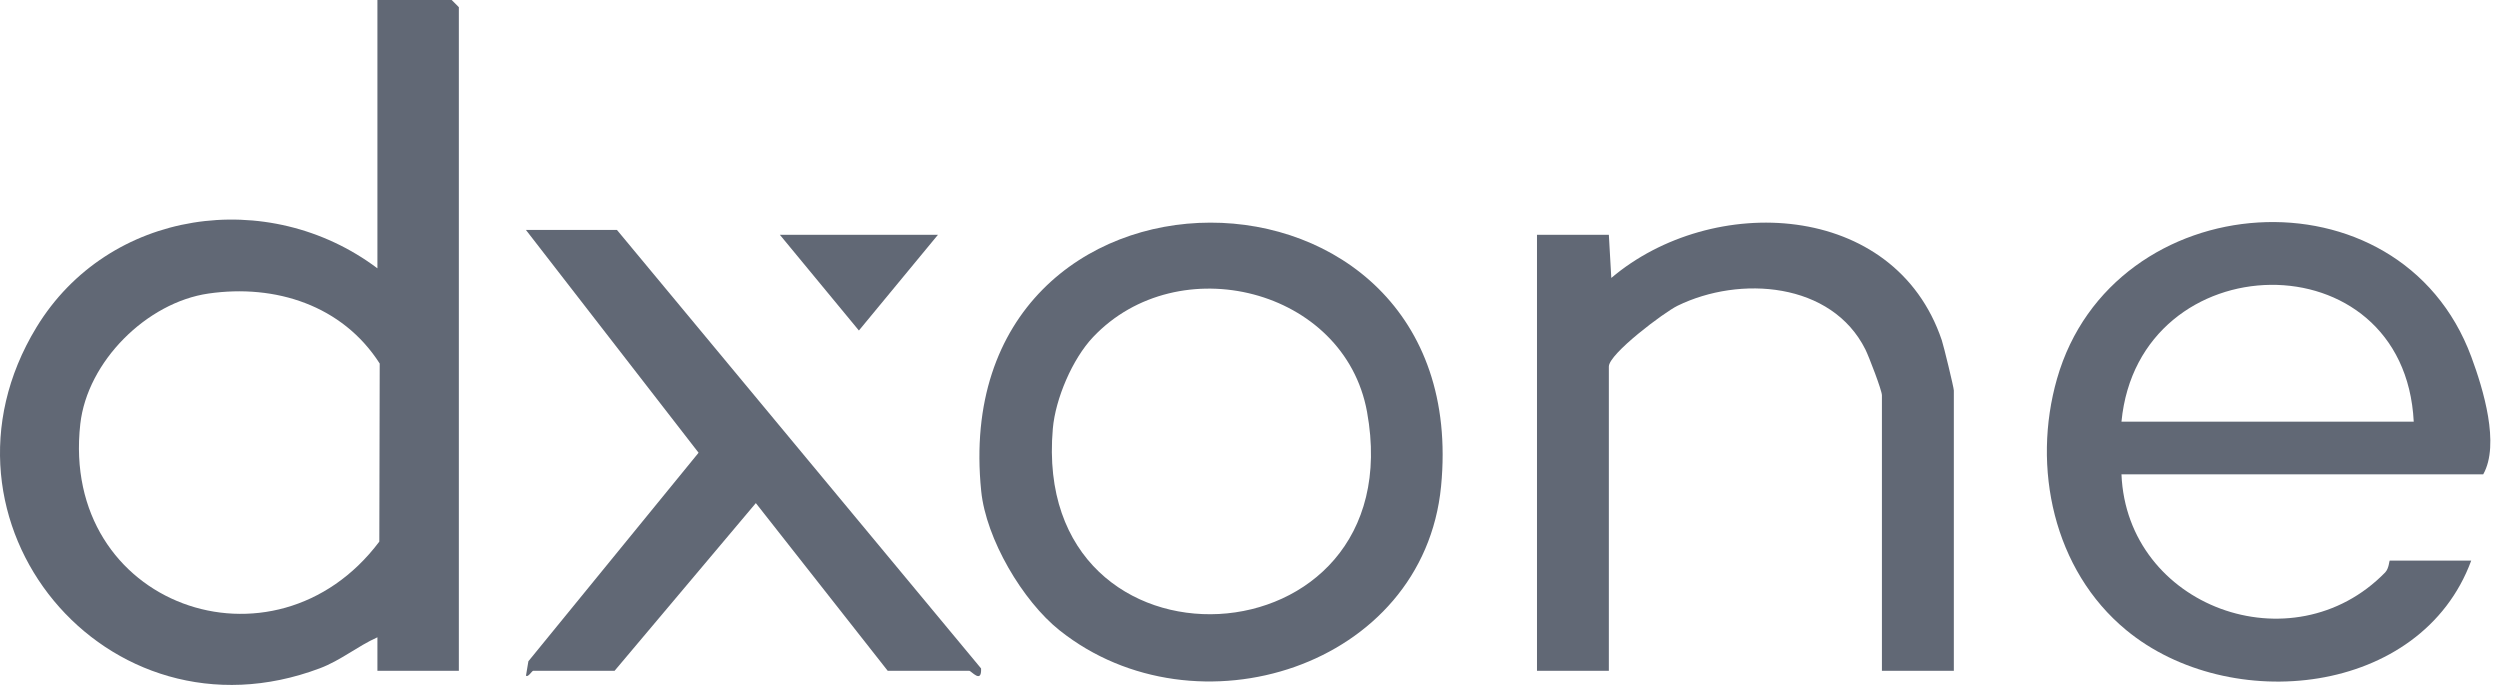
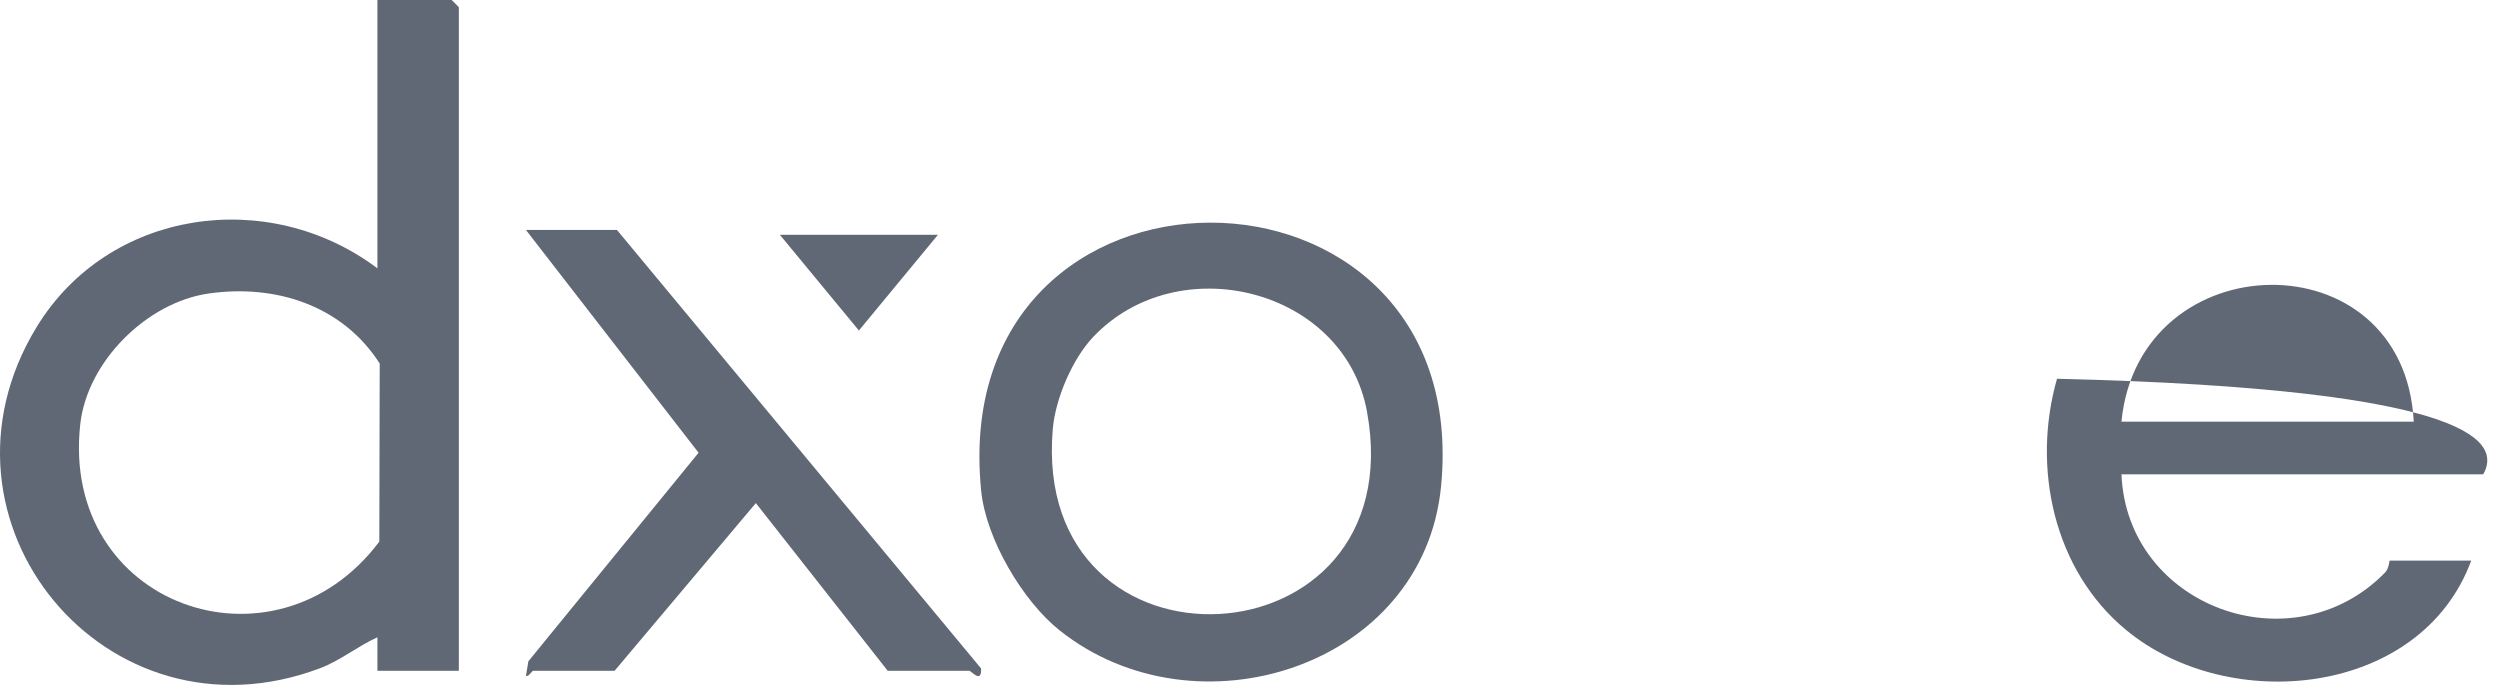
<svg xmlns="http://www.w3.org/2000/svg" width="146" height="40" viewBox="0 0 146 40" fill="none">
  <path d="M26.797 39.174H22.041V37.218C20.874 37.742 19.897 38.57 18.677 39.029C6.197 43.73 -4.752 30.438 2.126 19.12C6.335 12.197 15.675 10.885 22.041 15.67V0H26.378L26.797 0.42V39.174ZM12.18 17.142C8.567 17.662 5.098 21.115 4.689 24.761C3.5 35.377 16.027 39.784 22.152 31.63L22.175 21.23C20.001 17.833 16.089 16.579 12.18 17.142Z" fill="#616875" />
-   <path d="M123.894 27.702C124.213 35.439 133.883 38.978 139.292 33.432C139.524 33.194 139.527 32.738 139.563 32.738H144.32C141.393 40.679 130.195 41.774 124.171 36.798C119.92 33.29 118.65 27.293 120.13 22.119C123.379 10.764 140.148 9.564 144.326 20.841C145.02 22.715 146.007 25.95 145.02 27.702H123.894ZM140.962 24.624C140.414 13.795 124.901 14.15 123.894 24.624H140.962Z" fill="#616875" />
+   <path d="M123.894 27.702C124.213 35.439 133.883 38.978 139.292 33.432C139.524 33.194 139.527 32.738 139.563 32.738H144.32C141.393 40.679 130.195 41.774 124.171 36.798C119.92 33.29 118.65 27.293 120.13 22.119C145.02 22.715 146.007 25.95 145.02 27.702H123.894ZM140.962 24.624C140.414 13.795 124.901 14.15 123.894 24.624H140.962Z" fill="#616875" />
  <path d="M61.888 36.821C59.717 35.092 57.584 31.471 57.302 28.678C55.178 7.731 86.145 7.916 84.159 28.398C83.132 38.984 69.821 43.133 61.891 36.821H61.888ZM63.833 19.688C62.627 20.964 61.636 23.289 61.485 25.035C60.161 40.201 82.564 39.056 79.835 24.053C78.523 16.839 68.802 14.43 63.833 19.688Z" fill="#616875" />
-   <path d="M114.101 39.174H109.904V23.085C109.904 22.799 109.145 20.824 108.941 20.413C106.974 16.473 101.607 16.075 97.964 17.858C97.192 18.235 93.957 20.659 93.957 21.406V39.174H89.76V13.711H93.957L94.1 16.232C99.97 11.254 110.645 11.705 113.401 19.87C113.513 20.2 114.104 22.64 114.104 22.805V39.174H114.101Z" fill="#616875" />
  <path d="M36.032 13.431L57.295 39.037C57.337 39.958 56.727 39.174 56.599 39.174H51.842L44.141 29.381L35.892 39.174H31.135C31.074 39.174 30.822 39.591 30.718 39.454L30.858 38.617L40.797 26.44L30.713 13.428H36.029L36.032 13.431Z" fill="#616875" />
  <path d="M54.777 13.711L50.16 19.302L45.543 13.711H54.777Z" fill="#616875" />
</svg>